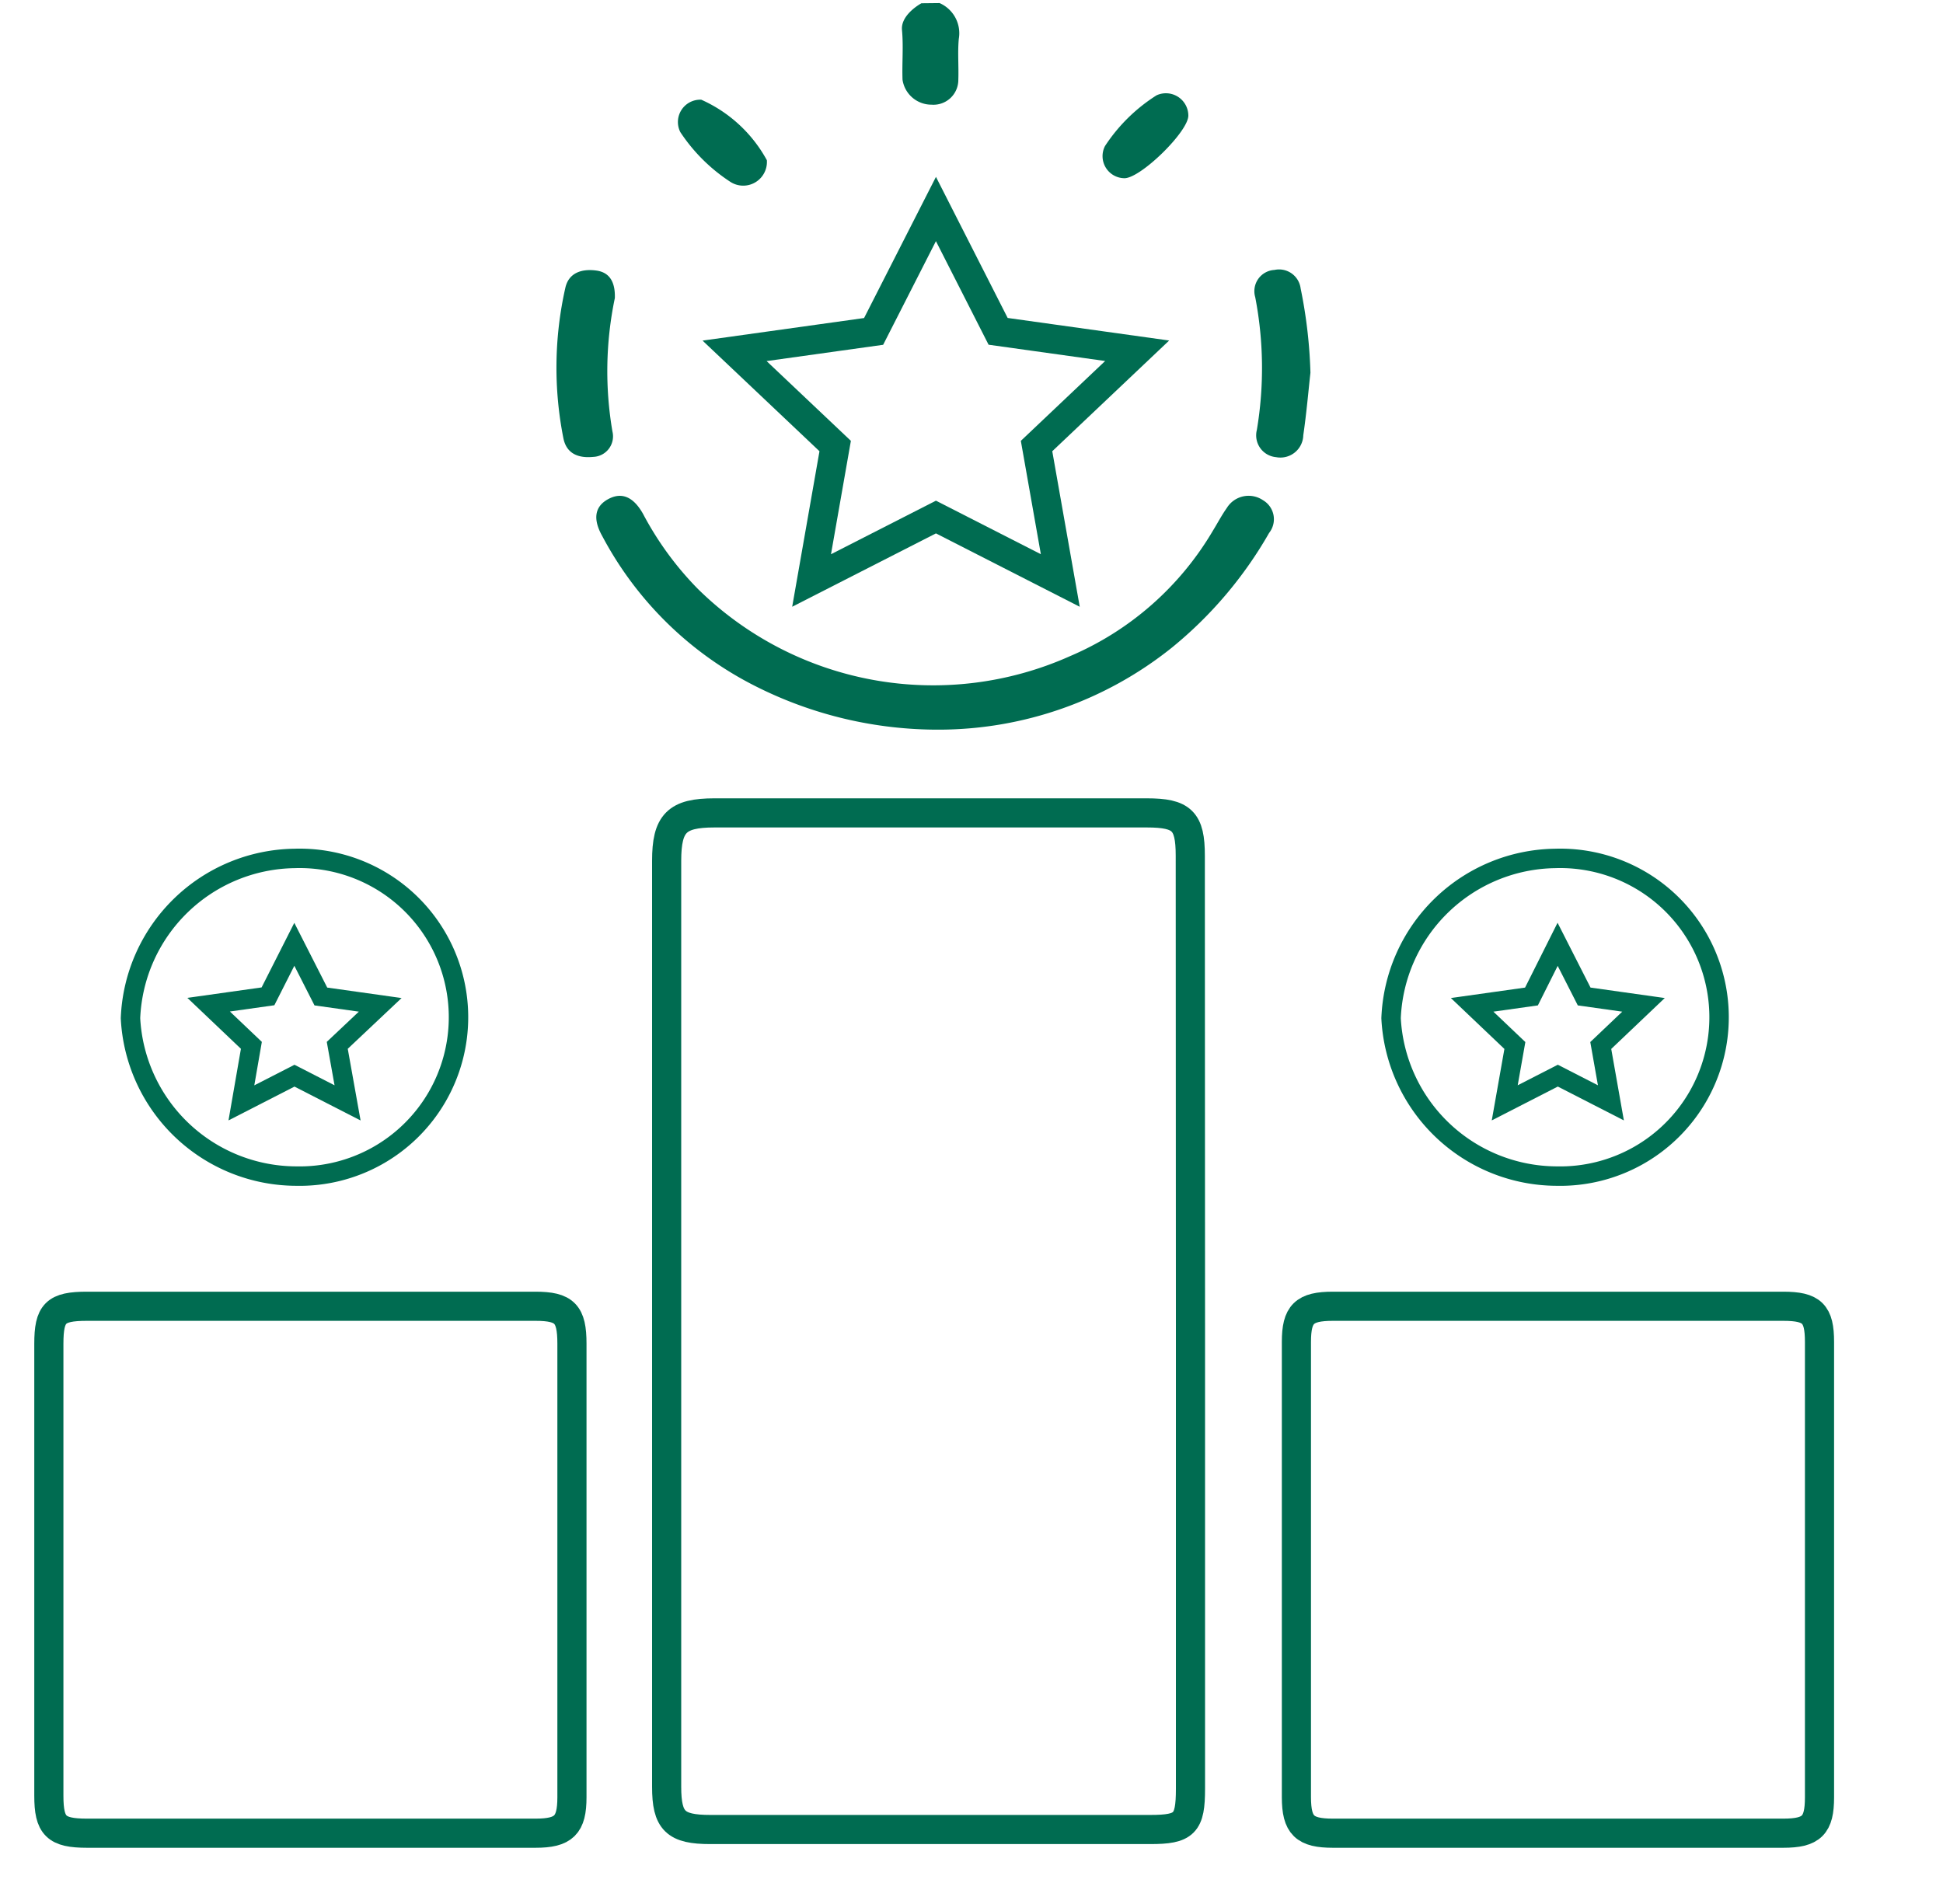
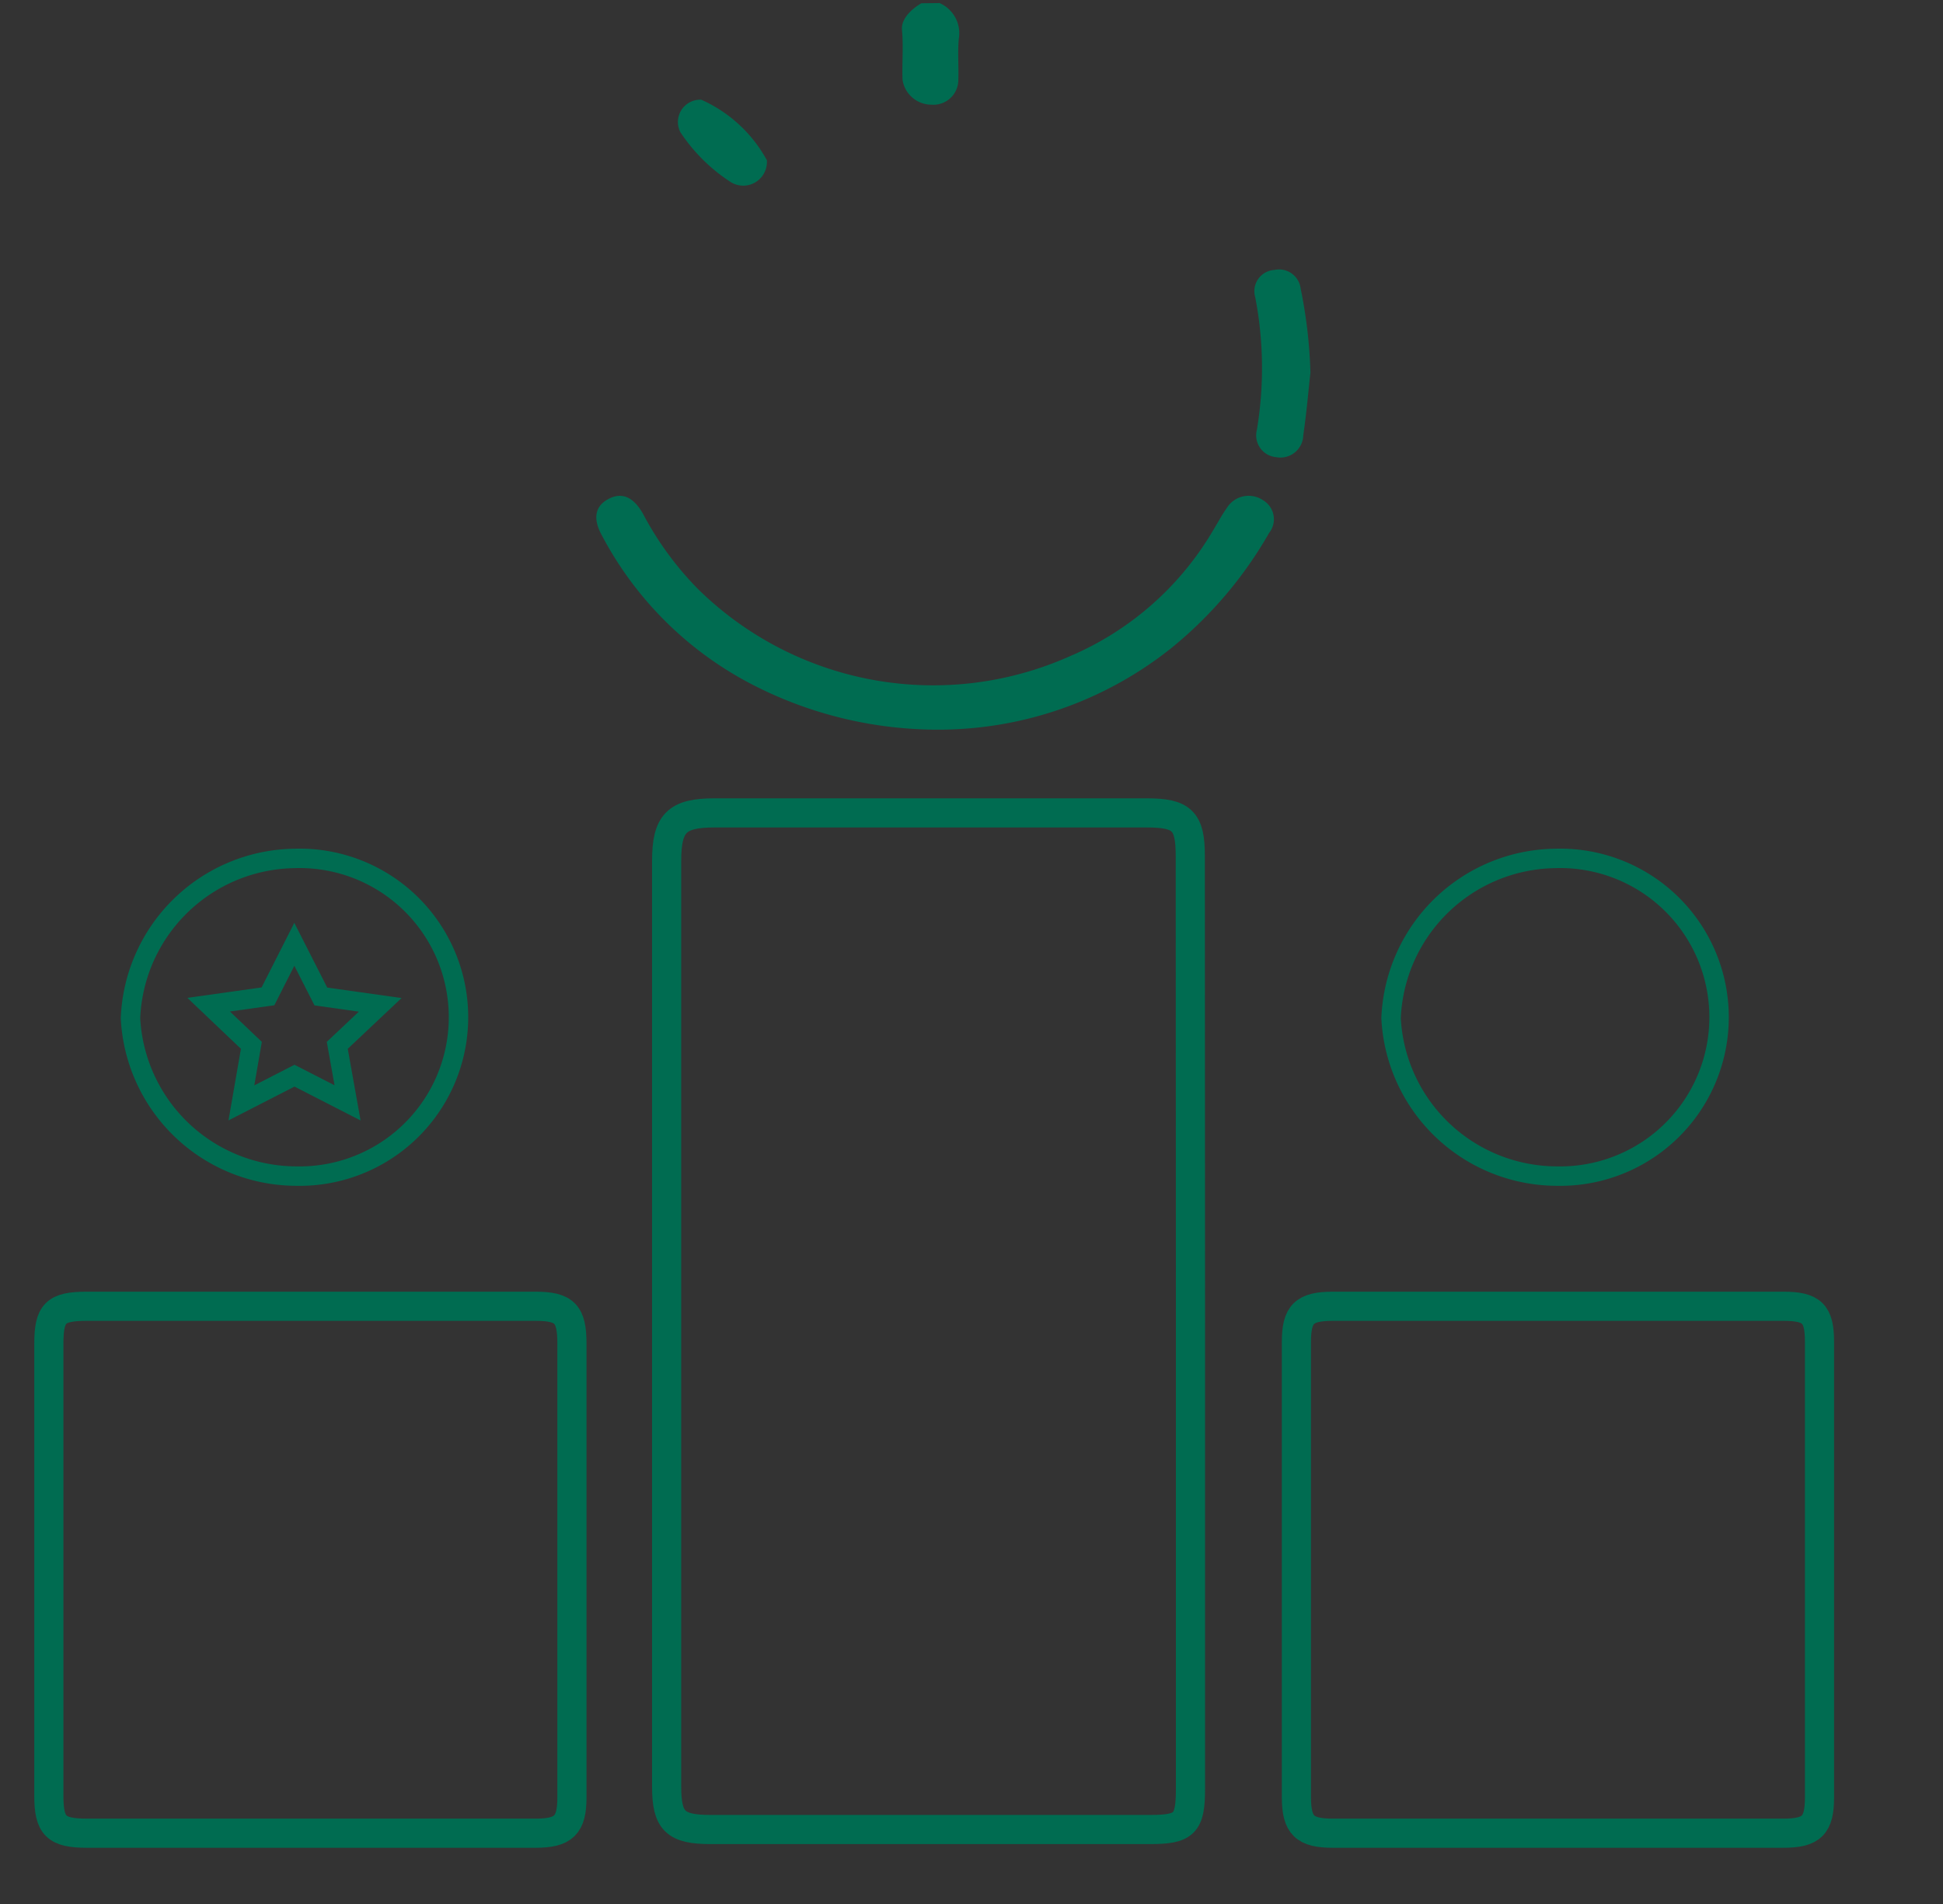
<svg xmlns="http://www.w3.org/2000/svg" width="50" height="49" viewBox="0 0 50 49">
  <rect x="0" y="0" width="50" height="49" fill="#333333" stroke="none" />
  <defs>
    <clipPath id="clip-Competitivo">
      <rect width="50" height="49" />
    </clipPath>
  </defs>
  <g id="Competitivo" clip-path="url(#clip-Competitivo)">
-     <rect width="50" height="49" fill="#fff" />
    <path id="Path_33" data-name="Path 33" d="M18.467.079A.847.847,0,0,1,18.962,1c-.032.349,0,.7-.012,1.053a.64.64,0,0,1-.689.641.753.753,0,0,1-.747-.642c-.015-.427.026-.858-.014-1.281-.036-.4.5-.687.5-.687Z" transform="translate(5.711 0)" fill="#006c51" />
    <path id="Path_34" data-name="Path 34" d="M26.5,28.652V40.611c0,.9-.146,1.05-1.038,1.05q-5.659,0-11.317,0c-.9,0-1.125-.219-1.125-1.1V16.732c0-.97.262-1.234,1.229-1.234H25.377c.906,0,1.118.205,1.118,1.1Q26.5,22.626,26.5,28.652Z" transform="translate(4.135 5.422)" fill="none" stroke="#006c51" stroke-miterlimit="10" stroke-width="0.75" />
    <path id="Path_35" data-name="Path 35" d="M14.718,31.647q0,2.942,0,5.882c0,.719-.208.925-.938.925q-5.768,0-11.539,0c-.8,0-.984-.185-.984-.966q0-5.813,0-11.627c0-.795.169-.968.98-.968q5.77,0,11.54,0c.756,0,.941.195.941.964Q14.72,28.751,14.718,31.647Z" transform="translate(0 8.724)" fill="none" stroke="#006c51" stroke-miterlimit="10" stroke-width="0.75" />
    <path id="Path_36" data-name="Path 36" d="M25.009,31.648q0-2.917,0-5.836c0-.72.2-.919.941-.919q5.792,0,11.585,0c.746,0,.935.189.935.919q0,5.859,0,11.72c0,.722-.2.922-.935.922q-5.792,0-11.585,0c-.731,0-.939-.2-.941-.923Q25.007,34.588,25.009,31.648Z" transform="translate(8.352 8.724)" fill="none" stroke="#006c51" stroke-miterlimit="10" stroke-width="0.75" />
    <path id="Path_37" data-name="Path 37" d="M31.075,24.54a4.089,4.089,0,1,0-.042-8.175,4.285,4.285,0,0,0-4.222,4.112A4.282,4.282,0,0,0,31.075,24.54Z" transform="translate(8.986 5.727)" fill="none" stroke="#006c51" stroke-miterlimit="10" stroke-width="0.5" />
    <path id="Path_38" data-name="Path 38" d="M7.075,24.54a4.089,4.089,0,1,0-.042-8.175,4.285,4.285,0,0,0-4.222,4.112A4.282,4.282,0,0,0,7.075,24.54Z" transform="translate(0.547 5.727)" fill="none" stroke="#006c51" stroke-miterlimit="10" stroke-width="0.5" />
    <path id="Path_39" data-name="Path 39" d="M20.514,15.48a10.405,10.405,0,0,1-4.732-1.116A9.087,9.087,0,0,1,11.834,10.5c-.251-.446-.191-.766.15-.952s.646-.072.9.381a8.231,8.231,0,0,0,1.407,1.926,8.63,8.63,0,0,0,9.58,1.733,7.812,7.812,0,0,0,3.674-3.225c.12-.195.227-.4.36-.588a.659.659,0,0,1,.931-.2.567.567,0,0,1,.157.843,10.534,10.534,0,0,1-2.507,2.955A9.608,9.608,0,0,1,20.514,15.48Z" transform="translate(3.665 3.298)" fill="#006c51" />
-     <path id="Path_40" data-name="Path 40" d="M12.424,5.883a9.209,9.209,0,0,0-.062,3.433.529.529,0,0,1-.493.654c-.351.035-.685-.058-.769-.48a9.334,9.334,0,0,1,.05-3.87c.089-.4.439-.495.8-.445S12.436,5.5,12.424,5.883Z" transform="translate(3.398 1.788)" fill="#006c51" />
    <path id="Path_41" data-name="Path 41" d="M25.649,7.808c-.051.456-.1,1.034-.184,1.608a.589.589,0,0,1-.7.565.563.563,0,0,1-.495-.7,9.619,9.619,0,0,0-.042-3.418.547.547,0,0,1,.495-.7.559.559,0,0,1,.674.477A12.494,12.494,0,0,1,25.649,7.808Z" transform="translate(8.073 1.784)" fill="#006c51" />
-     <path id="Path_42" data-name="Path 42" d="M23.529,2.368c.015.411-1.252,1.646-1.658,1.618a.568.568,0,0,1-.487-.827,4.383,4.383,0,0,1,1.327-1.306A.577.577,0,0,1,23.529,2.368Z" transform="translate(7.051 0.6)" fill="#006c51" />
    <path id="Path_43" data-name="Path 43" d="M13.837,1.919a3.58,3.58,0,0,1,1.688,1.557.61.61,0,0,1-.927.565,4.459,4.459,0,0,1-1.3-1.288A.575.575,0,0,1,13.837,1.919Z" transform="translate(4.209 0.647)" fill="#006c51" />
-     <path id="Path_44" data-name="Path 44" d="M19.493,4l1.6,3.148,3.578.5L22.082,10.1l.611,3.46-3.2-1.633-3.2,1.633L16.9,10.1l-2.589-2.45,3.578-.5Z" transform="translate(4.592 1.379)" fill="none" stroke="#006c51" stroke-miterlimit="10" stroke-width="0.75" />
    <path id="Path_45" data-name="Path 45" d="M6.83,18l.683,1.343,1.527.215L7.935,20.6,8.2,22.081l-1.366-.7-1.366.7L5.725,20.6l-1.1-1.046,1.527-.215Z" transform="translate(0.744 6.302)" fill="none" stroke="#006c51" stroke-miterlimit="10" stroke-width="0.5" />
-     <path id="Path_46" data-name="Path 46" d="M30.557,18l.683,1.343,1.527.215-1.1,1.046.261,1.476-1.366-.7-1.366.7.261-1.476-1.1-1.046,1.527-.215Z" transform="translate(9.526 6.302)" fill="none" stroke="#006c51" stroke-miterlimit="10" stroke-width="0.5" />
  </g>
</svg>